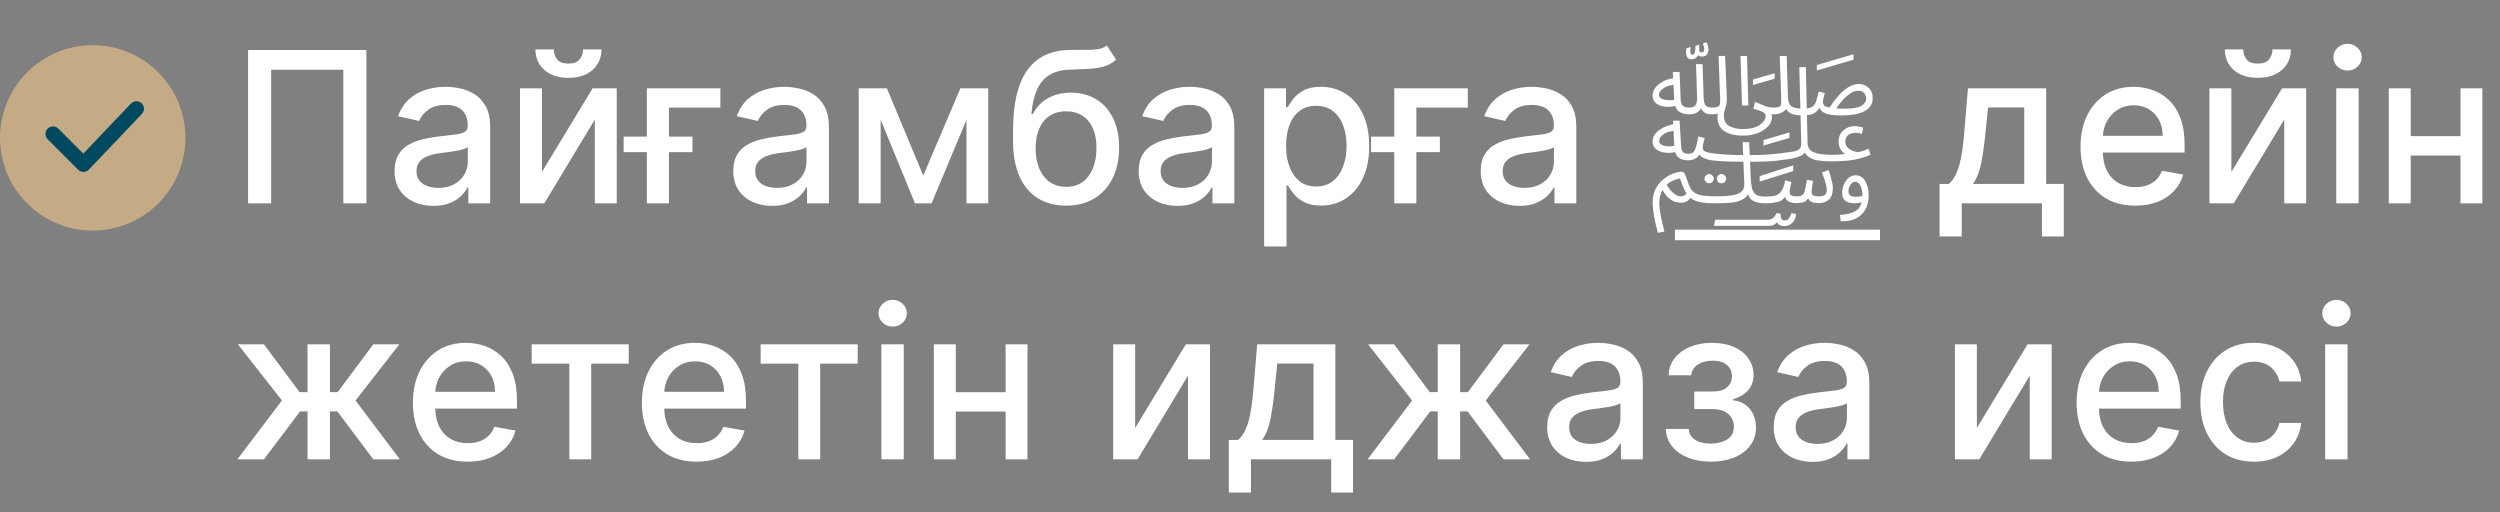
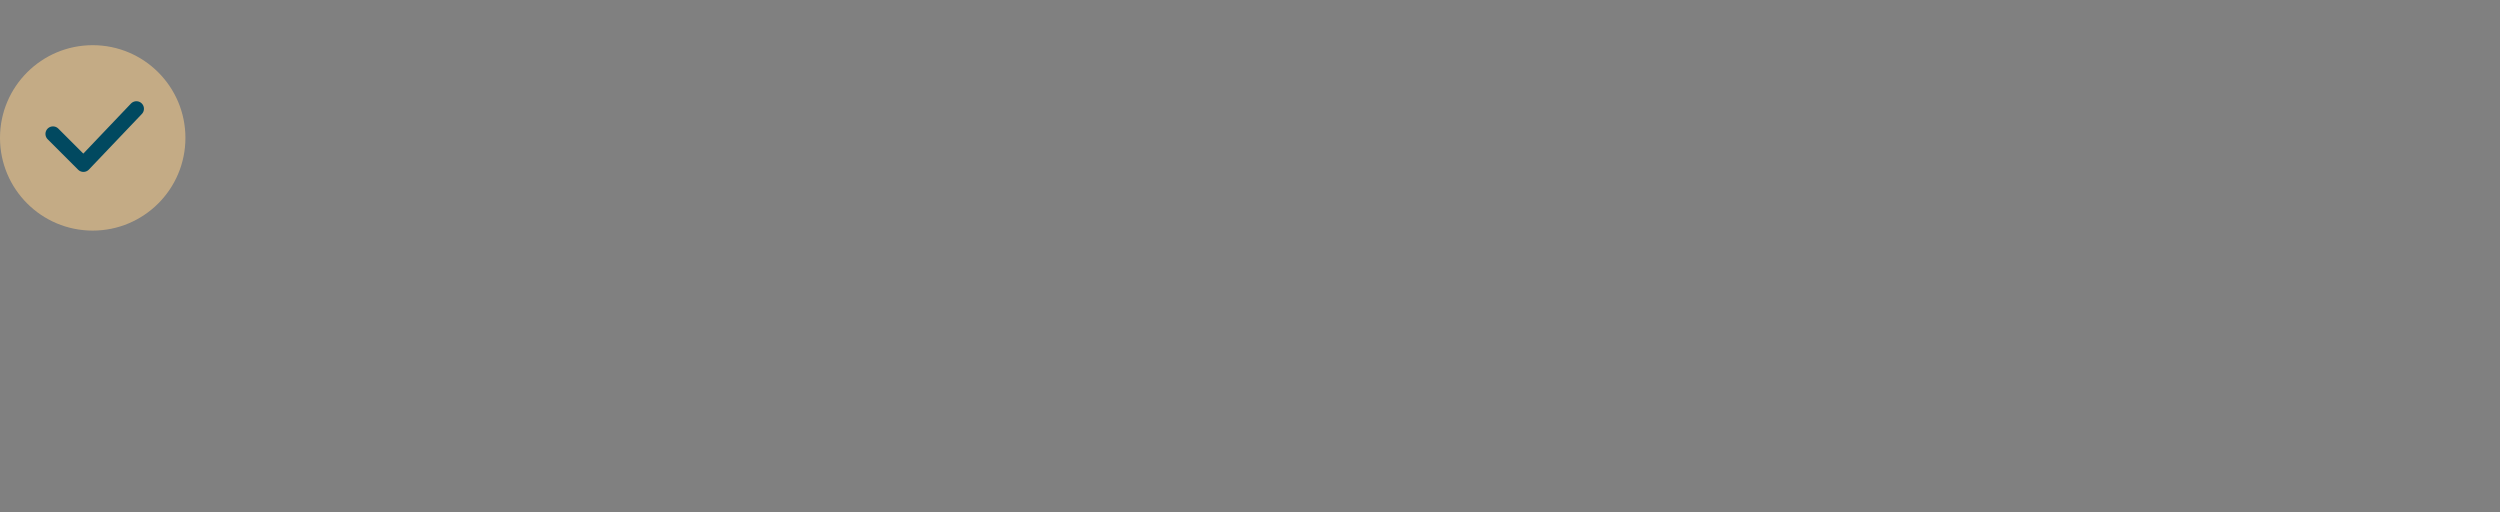
<svg xmlns="http://www.w3.org/2000/svg" width="664" height="136" viewBox="0 0 664 136" fill="none">
  <rect x="0" y="0" width="664" height="136" fill="#808080" stroke="none" />
  <circle cx="24.624" cy="36.624" r="24.624" fill="#C4AB85" />
  <path d="M14.071 35.569L22.162 43.659L36.233 28.885" stroke="#014960" stroke-width="4" stroke-linecap="round" stroke-linejoin="round" />
-   <path d="M97.312 13.273V54H91.188V18.523H72.017V54H65.892V13.273H97.312ZM115.121 54.676C113.185 54.676 111.435 54.318 109.871 53.602C108.306 52.873 107.067 51.819 106.152 50.44C105.25 49.062 104.8 47.371 104.8 45.369C104.8 43.646 105.131 42.227 105.794 41.114C106.457 40 107.352 39.118 108.479 38.469C109.606 37.819 110.865 37.329 112.257 36.997C113.649 36.666 115.068 36.414 116.513 36.242C118.342 36.029 119.827 35.857 120.967 35.724C122.107 35.579 122.936 35.347 123.453 35.028C123.97 34.71 124.229 34.193 124.229 33.477V33.338C124.229 31.601 123.738 30.256 122.757 29.301C121.789 28.347 120.344 27.869 118.422 27.869C116.42 27.869 114.842 28.313 113.689 29.202C112.549 30.077 111.76 31.051 111.322 32.125L105.734 30.852C106.397 28.996 107.365 27.498 108.638 26.358C109.924 25.204 111.402 24.369 113.072 23.852C114.743 23.322 116.5 23.057 118.342 23.057C119.562 23.057 120.855 23.203 122.22 23.494C123.599 23.773 124.885 24.29 126.078 25.046C127.285 25.801 128.272 26.882 129.041 28.287C129.81 29.679 130.195 31.489 130.195 33.716V54H124.388V49.824H124.149C123.765 50.593 123.188 51.349 122.419 52.091C121.65 52.833 120.662 53.45 119.456 53.94C118.25 54.431 116.804 54.676 115.121 54.676ZM116.413 49.903C118.057 49.903 119.463 49.579 120.629 48.929C121.809 48.279 122.704 47.431 123.314 46.383C123.937 45.323 124.249 44.189 124.249 42.983V39.045C124.036 39.258 123.625 39.456 123.016 39.642C122.419 39.814 121.736 39.967 120.967 40.099C120.198 40.219 119.449 40.331 118.72 40.438C117.991 40.53 117.381 40.61 116.891 40.676C115.737 40.822 114.683 41.067 113.729 41.412C112.787 41.757 112.032 42.254 111.462 42.903C110.905 43.54 110.626 44.388 110.626 45.449C110.626 46.92 111.17 48.034 112.257 48.79C113.344 49.532 114.73 49.903 116.413 49.903ZM143.941 45.668L157.404 23.454H163.808V54H157.981V31.767L144.577 54H138.114V23.454H143.941V45.668ZM154.859 13.114H159.751C159.751 15.354 158.955 17.177 157.364 18.582C155.787 19.974 153.652 20.671 150.961 20.671C148.283 20.671 146.155 19.974 144.577 18.582C143 17.177 142.211 15.354 142.211 13.114H147.083C147.083 14.108 147.375 14.99 147.958 15.758C148.541 16.514 149.542 16.892 150.961 16.892C152.353 16.892 153.347 16.514 153.944 15.758C154.554 15.003 154.859 14.121 154.859 13.114ZM191.33 23.454V28.585H177.668V54H171.802V23.454H191.33ZM165.637 40.398V36.281H183.913V40.398H165.637ZM205.082 54.676C203.146 54.676 201.396 54.318 199.832 53.602C198.267 52.873 197.028 51.819 196.113 50.44C195.211 49.062 194.761 47.371 194.761 45.369C194.761 43.646 195.092 42.227 195.755 41.114C196.418 40 197.313 39.118 198.44 38.469C199.567 37.819 200.826 37.329 202.218 36.997C203.61 36.666 205.029 36.414 206.474 36.242C208.303 36.029 209.788 35.857 210.928 35.724C212.068 35.579 212.897 35.347 213.414 35.028C213.931 34.71 214.19 34.193 214.19 33.477V33.338C214.19 31.601 213.699 30.256 212.718 29.301C211.75 28.347 210.305 27.869 208.383 27.869C206.381 27.869 204.803 28.313 203.65 29.202C202.51 30.077 201.721 31.051 201.283 32.125L195.695 30.852C196.358 28.996 197.326 27.498 198.599 26.358C199.885 25.204 201.363 24.369 203.033 23.852C204.704 23.322 206.46 23.057 208.303 23.057C209.523 23.057 210.816 23.203 212.181 23.494C213.56 23.773 214.846 24.29 216.039 25.046C217.246 25.801 218.233 26.882 219.002 28.287C219.771 29.679 220.156 31.489 220.156 33.716V54H214.349V49.824H214.11C213.726 50.593 213.149 51.349 212.38 52.091C211.611 52.833 210.623 53.45 209.417 53.94C208.21 54.431 206.765 54.676 205.082 54.676ZM206.374 49.903C208.018 49.903 209.424 49.579 210.59 48.929C211.77 48.279 212.665 47.431 213.275 46.383C213.898 45.323 214.21 44.189 214.21 42.983V39.045C213.997 39.258 213.586 39.456 212.977 39.642C212.38 39.814 211.697 39.967 210.928 40.099C210.159 40.219 209.41 40.331 208.681 40.438C207.952 40.53 207.342 40.61 206.852 40.676C205.698 40.822 204.644 41.067 203.69 41.412C202.748 41.757 201.993 42.254 201.423 42.903C200.866 43.54 200.587 44.388 200.587 45.449C200.587 46.92 201.131 48.034 202.218 48.79C203.305 49.532 204.691 49.903 206.374 49.903ZM245.217 46.642L255.081 23.454H260.212L247.425 54H243.01L230.482 23.454H235.553L245.217 46.642ZM233.902 23.454V54H228.075V23.454H233.902ZM256.692 54V23.454H262.479V54H256.692ZM293.969 12.079L296.435 15.838C295.52 16.673 294.479 17.27 293.312 17.628C292.159 17.973 290.827 18.191 289.315 18.284C287.804 18.364 286.074 18.437 284.125 18.503C281.924 18.569 280.115 19.046 278.696 19.935C277.277 20.81 276.184 22.109 275.415 23.832C274.659 25.543 274.169 27.69 273.943 30.276H274.321C275.315 28.38 276.694 26.961 278.457 26.02C280.234 25.079 282.229 24.608 284.443 24.608C286.909 24.608 289.103 25.171 291.026 26.298C292.948 27.425 294.459 29.076 295.56 31.25C296.673 33.411 297.23 36.056 297.23 39.185C297.23 42.353 296.647 45.091 295.48 47.398C294.327 49.705 292.696 51.488 290.588 52.747C288.493 53.993 286.021 54.617 283.17 54.617C280.32 54.617 277.834 53.974 275.713 52.688C273.605 51.388 271.968 49.466 270.801 46.92C269.648 44.375 269.071 41.233 269.071 37.494V34.472C269.071 27.485 270.317 22.228 272.81 18.702C275.302 15.175 279.027 13.366 283.986 13.273C285.59 13.233 287.022 13.226 288.281 13.253C289.541 13.266 290.641 13.206 291.582 13.074C292.537 12.928 293.332 12.597 293.969 12.079ZM283.19 49.625C284.848 49.625 286.273 49.207 287.466 48.372C288.672 47.524 289.6 46.324 290.25 44.773C290.9 43.222 291.224 41.392 291.224 39.284C291.224 37.216 290.9 35.459 290.25 34.014C289.6 32.569 288.672 31.469 287.466 30.713C286.259 29.944 284.814 29.56 283.131 29.56C281.884 29.56 280.771 29.778 279.79 30.216C278.809 30.64 277.967 31.27 277.264 32.105C276.575 32.94 276.038 33.961 275.653 35.168C275.282 36.361 275.083 37.733 275.057 39.284C275.057 42.439 275.779 44.952 277.224 46.821C278.683 48.69 280.671 49.625 283.19 49.625ZM312.761 54.676C310.826 54.676 309.076 54.318 307.511 53.602C305.947 52.873 304.707 51.819 303.793 50.44C302.891 49.062 302.44 47.371 302.44 45.369C302.44 43.646 302.772 42.227 303.435 41.114C304.098 40 304.992 39.118 306.119 38.469C307.246 37.819 308.506 37.329 309.898 36.997C311.29 36.666 312.708 36.414 314.153 36.242C315.983 36.029 317.468 35.857 318.608 35.724C319.748 35.579 320.577 35.347 321.094 35.028C321.611 34.71 321.869 34.193 321.869 33.477V33.338C321.869 31.601 321.379 30.256 320.398 29.301C319.43 28.347 317.985 27.869 316.062 27.869C314.061 27.869 312.483 28.313 311.33 29.202C310.189 30.077 309.401 31.051 308.963 32.125L303.375 30.852C304.038 28.996 305.006 27.498 306.278 26.358C307.564 25.204 309.043 24.369 310.713 23.852C312.384 23.322 314.14 23.057 315.983 23.057C317.203 23.057 318.495 23.203 319.861 23.494C321.24 23.773 322.526 24.29 323.719 25.046C324.925 25.801 325.913 26.882 326.682 28.287C327.451 29.679 327.835 31.489 327.835 33.716V54H322.028V49.824H321.79C321.405 50.593 320.829 51.349 320.06 52.091C319.291 52.833 318.303 53.45 317.097 53.94C315.89 54.431 314.445 54.676 312.761 54.676ZM314.054 49.903C315.698 49.903 317.103 49.579 318.27 48.929C319.45 48.279 320.345 47.431 320.955 46.383C321.578 45.323 321.889 44.189 321.889 42.983V39.045C321.677 39.258 321.266 39.456 320.656 39.642C320.06 39.814 319.377 39.967 318.608 40.099C317.839 40.219 317.09 40.331 316.361 40.438C315.632 40.53 315.022 40.61 314.531 40.676C313.378 40.822 312.324 41.067 311.369 41.412C310.428 41.757 309.672 42.254 309.102 42.903C308.545 43.54 308.267 44.388 308.267 45.449C308.267 46.92 308.811 48.034 309.898 48.79C310.985 49.532 312.37 49.903 314.054 49.903ZM335.755 65.454V23.454H341.562V28.406H342.059C342.404 27.77 342.901 27.034 343.55 26.199C344.2 25.364 345.102 24.634 346.255 24.011C347.408 23.375 348.933 23.057 350.829 23.057C353.295 23.057 355.496 23.68 357.431 24.926C359.367 26.172 360.885 27.969 361.985 30.315C363.099 32.662 363.656 35.486 363.656 38.787C363.656 42.088 363.105 44.919 362.005 47.278C360.905 49.625 359.393 51.435 357.471 52.707C355.549 53.967 353.354 54.597 350.888 54.597C349.032 54.597 347.514 54.285 346.335 53.662C345.168 53.039 344.253 52.31 343.59 51.474C342.927 50.639 342.417 49.897 342.059 49.247H341.701V65.454H335.755ZM341.582 38.727C341.582 40.875 341.893 42.758 342.516 44.375C343.139 45.992 344.041 47.258 345.221 48.173C346.401 49.075 347.846 49.526 349.556 49.526C351.333 49.526 352.817 49.055 354.011 48.114C355.204 47.159 356.105 45.867 356.715 44.236C357.338 42.605 357.65 40.769 357.65 38.727C357.65 36.712 357.345 34.903 356.735 33.298C356.138 31.694 355.237 30.428 354.031 29.5C352.837 28.572 351.346 28.108 349.556 28.108C347.833 28.108 346.374 28.552 345.181 29.44C344.001 30.329 343.106 31.568 342.496 33.159C341.887 34.75 341.582 36.606 341.582 38.727ZM389.846 23.454V28.585H376.184V54H370.317V23.454H389.846ZM364.153 40.398V36.281H382.428V40.398H364.153ZM403.597 54.676C401.662 54.676 399.912 54.318 398.347 53.602C396.783 52.873 395.543 51.819 394.629 50.44C393.727 49.062 393.276 47.371 393.276 45.369C393.276 43.646 393.608 42.227 394.271 41.114C394.933 40 395.828 39.118 396.955 38.469C398.082 37.819 399.342 37.329 400.734 36.997C402.126 36.666 403.544 36.414 404.989 36.242C406.819 36.029 408.304 35.857 409.444 35.724C410.584 35.579 411.413 35.347 411.93 35.028C412.447 34.71 412.705 34.193 412.705 33.477V33.338C412.705 31.601 412.215 30.256 411.234 29.301C410.266 28.347 408.821 27.869 406.898 27.869C404.897 27.869 403.319 28.313 402.165 29.202C401.025 30.077 400.237 31.051 399.799 32.125L394.211 30.852C394.874 28.996 395.842 27.498 397.114 26.358C398.4 25.204 399.879 24.369 401.549 23.852C403.219 23.322 404.976 23.057 406.819 23.057C408.039 23.057 409.331 23.203 410.697 23.494C412.076 23.773 413.362 24.29 414.555 25.046C415.761 25.801 416.749 26.882 417.518 28.287C418.287 29.679 418.671 31.489 418.671 33.716V54H412.864V49.824H412.626C412.241 50.593 411.665 51.349 410.896 52.091C410.127 52.833 409.139 53.45 407.933 53.94C406.726 54.431 405.281 54.676 403.597 54.676ZM404.89 49.903C406.534 49.903 407.939 49.579 409.106 48.929C410.286 48.279 411.181 47.431 411.79 46.383C412.414 45.323 412.725 44.189 412.725 42.983V39.045C412.513 39.258 412.102 39.456 411.492 39.642C410.896 39.814 410.213 39.967 409.444 40.099C408.675 40.219 407.926 40.331 407.197 40.438C406.468 40.53 405.858 40.61 405.367 40.676C404.214 40.822 403.16 41.067 402.205 41.412C401.264 41.757 400.508 42.254 399.938 42.903C399.381 43.54 399.103 44.388 399.103 45.449C399.103 46.92 399.647 48.034 400.734 48.79C401.821 49.532 403.206 49.903 404.89 49.903ZM465.19 42.968C463.137 42.968 461.307 42.949 459.702 42.912C458.097 42.875 456.715 42.8 455.558 42.688C453.953 42.539 452.758 42.203 451.974 41.68C451.227 41.157 450.985 40.336 451.246 39.216L451.918 39.72C451.582 40.84 451.097 41.605 450.462 42.016C449.827 42.389 449.118 42.576 448.334 42.576C447.326 42.576 446.486 42.333 445.814 41.848C445.142 41.325 444.769 40.336 444.694 38.88L444.358 32.048H446.094L446.486 38.488C446.523 39.496 446.71 40.149 447.046 40.448C447.419 40.709 447.849 40.84 448.334 40.84C448.931 40.84 449.379 40.728 449.678 40.504C449.977 40.28 450.219 39.832 450.406 39.16C450.63 38.488 450.854 37.517 451.078 36.248L452.758 36.64C452.683 37.013 452.571 37.461 452.422 37.984C452.31 38.507 452.254 38.955 452.254 39.328C452.254 39.739 452.497 40.056 452.982 40.28C453.505 40.504 454.438 40.691 455.782 40.84C456.715 40.915 457.611 40.989 458.47 41.064C459.329 41.101 460.281 41.139 461.326 41.176C462.409 41.176 463.697 41.176 465.19 41.176C466.571 41.176 467.915 41.139 469.222 41.064C470.566 40.952 471.779 40.84 472.862 40.728C473.945 40.579 474.766 40.467 475.326 40.392C475.774 40.317 476.241 40.243 476.726 40.168C477.211 40.056 477.622 39.851 477.958 39.552C478.294 39.216 478.443 38.675 478.406 37.928L477.902 17.824H479.638L480.086 38.04C480.123 39.16 480.627 39.944 481.598 40.392C482.569 40.84 484.137 41.083 486.302 41.12C487.347 41.12 488.299 41.083 489.158 41.008C490.017 40.896 490.707 40.784 491.23 40.672L492.126 41.68C491.081 41.568 490.185 41.139 489.438 40.392C488.691 39.645 488.318 38.731 488.318 37.648C488.318 36.416 488.729 35.427 489.55 34.68C490.409 33.896 491.398 33.504 492.518 33.504C492.854 33.504 493.246 33.541 493.694 33.616C494.142 33.691 494.534 33.784 494.87 33.896L494.534 35.576C494.235 35.464 493.937 35.389 493.638 35.352C493.339 35.315 493.041 35.296 492.742 35.296C491.958 35.296 491.323 35.501 490.838 35.912C490.353 36.323 490.11 36.901 490.11 37.648C490.11 38.208 490.297 38.693 490.67 39.104C491.043 39.515 491.51 39.832 492.07 40.056C492.63 40.28 493.153 40.392 493.638 40.392C494.086 40.28 494.497 40.168 494.87 40.056C495.281 39.907 495.747 39.72 496.27 39.496L496.83 41.12C495.374 41.717 493.843 42.165 492.238 42.464C490.67 42.725 488.617 42.856 486.078 42.856C484.846 42.856 483.689 42.763 482.606 42.576C481.561 42.352 480.702 41.96 480.03 41.4C479.358 40.803 479.022 39.944 479.022 38.824L479.75 39.048C479.75 40.131 479.321 40.877 478.462 41.288C477.641 41.699 476.689 41.997 475.606 42.184C474.822 42.296 473.553 42.464 471.798 42.688C470.043 42.875 467.841 42.968 465.19 42.968ZM446.542 53.832C446.094 53.832 445.553 53.757 444.918 53.608C444.321 53.421 443.686 53.029 443.014 52.432C442.379 51.835 441.763 50.92 441.166 49.688L442.51 48.792C443.07 49.837 443.705 50.659 444.414 51.256C445.123 51.853 445.777 52.152 446.374 52.152C447.083 52.152 447.625 51.872 447.998 51.312L449.118 52.32C448.894 52.768 448.558 53.141 448.11 53.44C447.662 53.701 447.139 53.832 446.542 53.832ZM445.534 40.224C444.451 40.56 443.387 40.672 442.342 40.56C441.334 40.448 440.513 40.149 439.878 39.664C439.243 39.141 438.926 38.469 438.926 37.648C438.926 36.453 439.505 35.427 440.662 34.568C441.819 33.709 443.201 33.168 444.806 32.944L445.142 34.736C443.686 34.773 442.566 35.091 441.782 35.688C441.035 36.248 440.662 36.827 440.662 37.424C440.662 37.947 440.942 38.32 441.502 38.544C442.099 38.768 442.771 38.88 443.518 38.88C444.265 38.843 444.881 38.749 445.366 38.6L445.534 40.224ZM453.934 48.68C453.635 48.68 453.355 48.568 453.094 48.344C452.833 48.083 452.702 47.784 452.702 47.448C452.702 47.112 452.833 46.832 453.094 46.608C453.355 46.347 453.635 46.216 453.934 46.216C454.27 46.216 454.55 46.347 454.774 46.608C455.035 46.832 455.166 47.112 455.166 47.448C455.166 47.784 455.035 48.083 454.774 48.344C454.55 48.568 454.27 48.68 453.934 48.68ZM474.038 60.048C473.217 60.048 472.619 59.843 472.246 59.432C471.873 59.021 471.611 58.536 471.462 57.976L472.358 57.752C472.358 58.349 472.134 58.872 471.686 59.32C471.238 59.768 470.603 59.992 469.782 59.992H455.222L455.558 58.368H469.39C470.025 58.368 470.529 58.219 470.902 57.92C471.313 57.621 471.611 57.173 471.798 56.576L472.974 56.8C472.937 57.285 472.974 57.696 473.086 58.032C473.235 58.368 473.553 58.536 474.038 58.536C474.598 58.536 474.99 58.312 475.214 57.864C475.475 57.416 475.681 56.987 475.83 56.576L477.062 56.856C476.95 57.901 476.595 58.685 475.998 59.208C475.401 59.768 474.747 60.048 474.038 60.048ZM457.238 48.68C456.902 48.68 456.603 48.568 456.342 48.344C456.118 48.083 456.006 47.784 456.006 47.448C456.006 47.112 456.118 46.832 456.342 46.608C456.603 46.347 456.902 46.216 457.238 46.216C457.537 46.216 457.817 46.347 458.078 46.608C458.339 46.832 458.47 47.112 458.47 47.448C458.47 47.784 458.339 48.083 458.078 48.344C457.817 48.568 457.537 48.68 457.238 48.68ZM440.326 61.84C439.878 60.197 439.523 58.611 439.262 57.08C439.038 55.587 438.926 54.541 438.926 53.944C438.926 52.413 439.206 51.125 439.766 50.08C440.363 48.997 441.091 48.139 441.95 47.504C442.809 46.832 443.649 46.347 444.47 46.048C445.329 45.749 446.019 45.6 446.542 45.6C446.99 45.6 447.307 45.805 447.494 46.216C447.718 46.627 448.035 47.485 448.446 48.792C448.819 49.837 449.323 50.603 449.958 51.088C450.63 51.573 451.47 51.872 452.478 51.984C453.486 52.096 454.662 52.152 456.006 52.152C457.425 52.152 458.675 52.077 459.758 51.928C460.878 51.779 461.755 51.48 462.39 51.032C463.025 50.547 463.323 49.837 463.286 48.904L462.838 37.76H464.574L465.022 47.616C465.097 48.923 465.265 49.912 465.526 50.584C465.825 51.256 466.254 51.704 466.814 51.928C467.374 52.115 468.065 52.208 468.886 52.208C469.745 52.208 470.51 52.152 471.182 52.04C471.854 51.928 472.451 51.573 472.974 50.976C473.497 50.341 473.889 49.315 474.15 47.896L475.83 48.344C475.755 48.717 475.643 49.165 475.494 49.688C475.382 50.173 475.326 50.621 475.326 51.032C475.326 51.368 475.457 51.648 475.718 51.872C476.017 52.059 476.521 52.152 477.23 52.152C477.79 52.152 478.219 52.077 478.518 51.928C478.854 51.779 479.115 51.405 479.302 50.808C479.489 50.173 479.694 49.147 479.918 47.728L481.542 48.064C481.505 48.437 481.43 48.941 481.318 49.576C481.206 50.173 481.15 50.659 481.15 51.032C481.15 51.293 481.262 51.555 481.486 51.816C481.747 52.04 482.289 52.152 483.11 52.152C483.745 52.152 484.249 52.04 484.622 51.816C484.995 51.592 485.182 51.107 485.182 50.36C485.182 49.8 485.051 49.109 484.79 48.288C484.529 47.467 484.23 46.645 483.894 45.824L485.686 45.152C485.947 45.861 486.19 46.683 486.414 47.616C486.675 48.549 486.806 49.333 486.806 49.968C486.806 51.312 486.47 52.32 485.798 52.992C485.126 53.627 484.23 53.944 483.11 53.944C482.065 53.944 481.299 53.776 480.814 53.44C480.366 53.067 480.086 52.507 479.974 51.76H480.702C480.329 52.693 479.881 53.291 479.358 53.552C478.835 53.813 478.033 53.944 476.95 53.944C476.39 53.944 475.774 53.813 475.102 53.552C474.467 53.253 474.113 52.6 474.038 51.592L474.878 51.088C474.169 52.507 473.291 53.347 472.246 53.608C471.201 53.869 470.081 54 468.886 54C467.43 54 466.273 53.739 465.414 53.216C464.593 52.693 464.182 51.723 464.182 50.304L464.91 49.688C464.723 50.995 464.219 51.965 463.398 52.6C462.577 53.197 461.531 53.589 460.262 53.776C458.993 53.925 457.574 54 456.006 54C454.363 54 453.001 53.925 451.918 53.776C450.873 53.589 450.014 53.272 449.342 52.824C448.67 52.376 448.091 51.723 447.606 50.864C447.158 49.968 446.691 48.811 446.206 47.392C444.75 47.691 443.63 48.195 442.846 48.904C442.062 49.576 441.502 50.36 441.166 51.256C440.867 52.115 440.718 53.011 440.718 53.944C440.718 54.467 440.774 55.176 440.886 56.072C441.035 57.005 441.222 57.957 441.446 58.928C441.67 59.899 441.875 60.757 442.062 61.504L440.326 61.84ZM445.478 28.016C444.395 28.315 443.35 28.427 442.342 28.352C441.334 28.24 440.513 27.941 439.878 27.456C439.243 26.933 438.926 26.261 438.926 25.44C438.926 24.245 439.505 23.2 440.662 22.304C441.819 21.408 443.201 20.885 444.806 20.736L445.086 22.528C443.667 22.565 442.566 22.883 441.782 23.48C440.998 24.04 440.606 24.6 440.606 25.16C440.606 25.645 440.886 26.019 441.446 26.28C442.043 26.504 442.715 26.616 443.462 26.616C444.209 26.616 444.825 26.523 445.31 26.336L445.478 28.016ZM467.374 48.232V46.776L476.278 43.92V45.432L467.374 48.232ZM448.67 30.368C447.55 30.368 446.617 30.107 445.87 29.584C445.161 29.024 444.769 28.035 444.694 26.616L444.302 19.112H446.094L446.374 26.224C446.411 27.232 446.635 27.885 447.046 28.184C447.457 28.445 448.017 28.576 448.726 28.576C449.473 28.576 449.995 28.371 450.294 27.96C450.63 27.512 450.779 26.803 450.742 25.832L450.462 17.04H452.198L452.478 25.776C452.515 26.896 452.702 27.643 453.038 28.016C453.411 28.389 453.934 28.576 454.606 28.576C455.801 28.576 456.491 28.389 456.678 28.016C456.865 27.643 456.921 26.915 456.846 25.832L456.454 14.856H458.19L458.638 25.608C458.675 26.616 458.601 27.475 458.414 28.184C458.265 28.893 457.873 29.435 457.238 29.808C456.641 30.181 455.689 30.368 454.382 30.368C453.449 30.368 452.739 30.069 452.254 29.472C451.769 28.837 451.582 28.24 451.694 27.68L452.254 27.568C452.067 28.501 451.657 29.211 451.022 29.696C450.387 30.144 449.603 30.368 448.67 30.368ZM468.382 38.656V37.2L475.27 35.184V36.64L468.382 38.656ZM449.286 15.752C448.726 15.752 448.334 15.565 448.11 15.192C447.923 14.781 447.83 14.371 447.83 13.96C447.83 13.773 447.83 13.605 447.83 13.456C447.867 13.269 447.905 13.045 447.942 12.784L449.062 12.504C449.025 12.765 448.987 13.008 448.95 13.232C448.95 13.419 448.95 13.587 448.95 13.736C448.95 14.259 449.118 14.52 449.454 14.52C449.678 14.52 449.865 14.427 450.014 14.24C450.163 14.016 450.257 13.549 450.294 12.84V12.224L451.302 11.832V13.12C451.302 13.344 451.339 13.531 451.414 13.68C451.526 13.829 451.713 13.904 451.974 13.904C452.235 13.904 452.403 13.829 452.478 13.68C452.59 13.531 452.646 13.325 452.646 13.064C452.646 12.803 452.609 12.56 452.534 12.336C452.459 12.075 452.366 11.813 452.254 11.552L453.262 11.216C453.411 11.515 453.523 11.832 453.598 12.168C453.71 12.504 453.766 12.821 453.766 13.12C453.766 13.605 453.635 14.053 453.374 14.464C453.113 14.837 452.683 15.024 452.086 15.024C451.675 15.024 451.321 14.912 451.022 14.688C450.723 14.464 450.574 14.165 450.574 13.792L451.078 14.016C451.078 14.501 450.91 14.912 450.574 15.248C450.238 15.584 449.809 15.752 449.286 15.752ZM488.878 58.76L488.71 57.08C490.465 57.005 491.883 56.632 492.966 55.96C494.086 55.288 494.646 53.869 494.646 51.704C494.646 50.808 494.478 50.024 494.142 49.352C493.806 48.643 493.321 48.288 492.686 48.288C492.201 48.288 491.79 48.568 491.454 49.128C491.118 49.651 490.95 50.211 490.95 50.808C490.95 51.256 491.081 51.611 491.342 51.872C491.641 52.133 492.145 52.264 492.854 52.264C493.75 52.264 494.534 52.115 495.206 51.816L495.262 53.272C494.926 53.533 494.515 53.72 494.03 53.832C493.582 53.944 493.115 54 492.63 54C490.39 54 489.27 53.085 489.27 51.256C489.27 50.509 489.419 49.781 489.718 49.072C490.017 48.325 490.427 47.728 490.95 47.28C491.51 46.795 492.145 46.552 492.854 46.552C494.011 46.552 494.87 47.093 495.43 48.176C496.027 49.259 496.326 50.472 496.326 51.816C496.326 53.981 495.71 55.68 494.478 56.912C493.283 58.144 491.585 58.76 489.382 58.76C489.233 58.76 489.139 58.76 489.102 58.76C489.065 58.76 488.99 58.76 488.878 58.76ZM462.67 28.016L462.278 14.856H464.014L464.35 28.016H462.67ZM465.582 22.584V21.128L471.35 19.448V20.904L465.582 22.584ZM462.726 36.024C460.897 36.024 459.347 35.651 458.078 34.904C456.809 34.12 456.174 32.851 456.174 31.096C456.174 30.835 456.193 30.536 456.23 30.2C456.305 29.827 456.417 29.397 456.566 28.912L458.302 28.576C458.153 28.987 458.041 29.36 457.966 29.696C457.891 30.032 457.854 30.349 457.854 30.648C457.854 32.029 458.358 32.981 459.366 33.504C460.374 34.027 461.55 34.288 462.894 34.288C464.761 34.288 466.235 33.933 467.318 33.224C468.401 32.477 468.942 31.675 468.942 30.816C468.942 30.368 468.718 30.032 468.27 29.808C467.859 29.547 467.001 29.229 465.694 28.856L466.142 27.064C467.561 27.661 468.569 28.072 469.166 28.296C469.801 28.483 470.435 28.576 471.07 28.576C472.265 28.576 472.899 28.352 472.974 27.904C473.086 27.456 473.123 26.765 473.086 25.832L472.694 14.856H474.542L474.878 25.776C474.915 26.896 475.195 27.699 475.718 28.184C476.278 28.632 477.361 28.856 478.966 28.856C480.011 28.856 480.777 28.707 481.262 28.408C481.747 28.109 482.102 27.643 482.326 27.008C482.55 26.336 482.793 25.44 483.054 24.32L484.678 24.712C484.529 25.235 484.398 25.701 484.286 26.112C484.211 26.523 484.174 26.859 484.174 27.12C484.174 27.456 484.286 27.755 484.51 28.016C484.734 28.24 485.201 28.427 485.91 28.576C486.545 27.605 487.273 26.635 488.094 25.664C488.915 24.693 489.811 23.891 490.782 23.256C491.753 22.621 492.742 22.304 493.75 22.304C494.721 22.304 495.561 22.64 496.27 23.312C497.017 23.947 497.39 24.88 497.39 26.112C497.39 27.568 496.699 28.688 495.318 29.472C493.974 30.256 491.883 30.648 489.046 30.648C487.441 30.648 486.227 30.536 485.406 30.312C484.585 30.051 484.006 29.715 483.67 29.304C483.371 28.856 483.166 28.333 483.054 27.736L483.95 27.568C483.502 28.464 482.923 29.211 482.214 29.808C481.542 30.368 480.459 30.648 478.966 30.648C477.547 30.648 476.483 30.499 475.774 30.2C475.102 29.864 474.654 29.453 474.43 28.968C474.206 28.445 474.038 27.885 473.926 27.288H474.542C474.841 28.259 474.579 29.024 473.758 29.584C472.974 30.107 472.153 30.368 471.294 30.368H470.51C470.547 30.48 470.566 30.573 470.566 30.648C470.603 30.723 470.622 30.853 470.622 31.04C470.622 32.421 469.875 33.597 468.382 34.568C466.926 35.539 465.041 36.024 462.726 36.024ZM490.278 28.856C492.219 28.856 493.601 28.595 494.422 28.072C495.243 27.549 495.654 26.915 495.654 26.168C495.654 25.608 495.467 25.123 495.094 24.712C494.721 24.301 494.217 24.096 493.582 24.096C492.835 24.096 492.089 24.357 491.342 24.88C490.595 25.403 489.905 26.037 489.27 26.784C488.635 27.493 488.113 28.165 487.702 28.8C488.113 28.837 488.505 28.856 488.878 28.856C489.251 28.856 489.718 28.856 490.278 28.856ZM482.55 18.72V17.264L492.294 14.408V15.864L482.55 18.72ZM515.155 62.81V48.849H517.641C518.277 48.266 518.814 47.57 519.251 46.761C519.702 45.953 520.08 44.992 520.385 43.878C520.703 42.764 520.968 41.465 521.18 39.98C521.393 38.482 521.578 36.772 521.737 34.849L522.692 23.454H543.453V48.849H548.146V62.81H542.339V54H521.041V62.81H515.155ZM524.004 48.849H537.646V28.546H528.021L527.385 34.849C527.08 38.058 526.696 40.842 526.232 43.202C525.768 45.548 525.025 47.431 524.004 48.849ZM567.123 54.617C564.113 54.617 561.522 53.974 559.347 52.688C557.186 51.388 555.516 49.565 554.336 47.219C553.169 44.859 552.586 42.095 552.586 38.926C552.586 35.797 553.169 33.04 554.336 30.653C555.516 28.267 557.16 26.404 559.268 25.065C561.389 23.726 563.868 23.057 566.705 23.057C568.429 23.057 570.099 23.342 571.717 23.912C573.334 24.482 574.786 25.377 576.072 26.597C577.358 27.816 578.372 29.401 579.114 31.349C579.857 33.285 580.228 35.638 580.228 38.409V40.517H555.947V36.062H574.401C574.401 34.498 574.083 33.113 573.447 31.906C572.81 30.687 571.915 29.725 570.762 29.023C569.622 28.32 568.283 27.969 566.745 27.969C565.075 27.969 563.616 28.38 562.37 29.202C561.137 30.01 560.183 31.071 559.506 32.383C558.844 33.683 558.512 35.095 558.512 36.619V40.099C558.512 42.141 558.87 43.878 559.586 45.31C560.315 46.742 561.329 47.835 562.629 48.591C563.928 49.333 565.446 49.705 567.183 49.705C568.309 49.705 569.337 49.545 570.265 49.227C571.193 48.896 571.995 48.405 572.671 47.756C573.347 47.106 573.864 46.304 574.222 45.349L579.85 46.364C579.399 48.021 578.591 49.472 577.424 50.719C576.271 51.952 574.819 52.913 573.069 53.602C571.332 54.278 569.35 54.617 567.123 54.617ZM592.652 45.668L606.115 23.454H612.518V54H606.692V31.767L593.288 54H586.825V23.454H592.652V45.668ZM603.57 13.114H608.462C608.462 15.354 607.666 17.177 606.075 18.582C604.498 19.974 602.363 20.671 599.672 20.671C596.994 20.671 594.866 19.974 593.288 18.582C591.711 17.177 590.922 15.354 590.922 13.114H595.794C595.794 14.108 596.086 14.99 596.669 15.758C597.252 16.514 598.253 16.892 599.672 16.892C601.064 16.892 602.058 16.514 602.655 15.758C603.265 15.003 603.57 14.121 603.57 13.114ZM620.513 54V23.454H626.459V54H620.513ZM623.516 18.741C622.482 18.741 621.593 18.397 620.851 17.707C620.122 17.005 619.757 16.169 619.757 15.202C619.757 14.221 620.122 13.385 620.851 12.696C621.593 11.993 622.482 11.642 623.516 11.642C624.55 11.642 625.431 11.993 626.161 12.696C626.903 13.385 627.274 14.221 627.274 15.202C627.274 16.169 626.903 17.005 626.161 17.707C625.431 18.397 624.55 18.741 623.516 18.741ZM655.16 36.162V41.312H638.614V36.162H655.16ZM640.285 23.454V54H634.458V23.454H640.285ZM659.316 23.454V54H653.509V23.454H659.316ZM63.048 122L74.881 106.369L63.188 91.454H70.108L79.554 104.142H81.682V91.454H87.628V104.142H89.696L99.142 91.454H106.062L94.429 106.369L106.202 122H99.142L89.617 109.273H87.628V122H81.682V109.273H79.693L70.108 122H63.048ZM124.209 122.616C121.199 122.616 118.607 121.973 116.433 120.688C114.272 119.388 112.602 117.565 111.422 115.219C110.255 112.859 109.672 110.095 109.672 106.926C109.672 103.797 110.255 101.04 111.422 98.653C112.602 96.267 114.246 94.404 116.354 93.065C118.475 91.726 120.954 91.057 123.791 91.057C125.515 91.057 127.185 91.342 128.803 91.912C130.42 92.482 131.872 93.377 133.158 94.597C134.444 95.816 135.458 97.401 136.2 99.349C136.943 101.285 137.314 103.638 137.314 106.409V108.517H113.033V104.062H131.487C131.487 102.498 131.169 101.113 130.533 99.906C129.896 98.687 129.001 97.725 127.848 97.023C126.708 96.32 125.369 95.969 123.831 95.969C122.161 95.969 120.702 96.38 119.456 97.202C118.223 98.01 117.268 99.071 116.592 100.384C115.929 101.683 115.598 103.095 115.598 104.619V108.099C115.598 110.141 115.956 111.878 116.672 113.31C117.401 114.741 118.415 115.835 119.714 116.591C121.014 117.333 122.532 117.705 124.268 117.705C125.395 117.705 126.423 117.545 127.351 117.227C128.279 116.896 129.081 116.405 129.757 115.756C130.433 115.106 130.95 114.304 131.308 113.349L136.936 114.364C136.485 116.021 135.677 117.473 134.51 118.719C133.357 119.952 131.905 120.913 130.155 121.602C128.418 122.278 126.436 122.616 124.209 122.616ZM141.217 96.585V91.454H166.989V96.585H157.026V122H151.219V96.585H141.217ZM185.021 122.616C182.012 122.616 179.42 121.973 177.246 120.688C175.085 119.388 173.414 117.565 172.234 115.219C171.068 112.859 170.484 110.095 170.484 106.926C170.484 103.797 171.068 101.04 172.234 98.653C173.414 96.267 175.058 94.404 177.166 93.065C179.287 91.726 181.767 91.057 184.604 91.057C186.327 91.057 187.998 91.342 189.615 91.912C191.232 92.482 192.684 93.377 193.97 94.597C195.256 95.816 196.27 97.401 197.013 99.349C197.755 101.285 198.126 103.638 198.126 106.409V108.517H173.845V104.062H192.3C192.3 102.498 191.982 101.113 191.345 99.906C190.709 98.687 189.814 97.725 188.661 97.023C187.52 96.32 186.181 95.969 184.643 95.969C182.973 95.969 181.515 96.38 180.268 97.202C179.036 98.01 178.081 99.071 177.405 100.384C176.742 101.683 176.411 103.095 176.411 104.619V108.099C176.411 110.141 176.768 111.878 177.484 113.31C178.214 114.741 179.228 115.835 180.527 116.591C181.826 117.333 183.344 117.705 185.081 117.705C186.208 117.705 187.235 117.545 188.163 117.227C189.091 116.896 189.893 116.405 190.57 115.756C191.246 115.106 191.763 114.304 192.121 113.349L197.749 114.364C197.298 116.021 196.489 117.473 195.322 118.719C194.169 119.952 192.717 120.913 190.967 121.602C189.231 122.278 187.249 122.616 185.021 122.616ZM202.029 96.585V91.454H227.802V96.585H217.839V122H212.032V96.585H202.029ZM234.091 122V91.454H240.037V122H234.091ZM237.094 86.742C236.06 86.742 235.171 86.397 234.429 85.707C233.7 85.005 233.335 84.169 233.335 83.202C233.335 82.221 233.7 81.385 234.429 80.696C235.171 79.993 236.06 79.642 237.094 79.642C238.128 79.642 239.009 79.993 239.739 80.696C240.481 81.385 240.852 82.221 240.852 83.202C240.852 84.169 240.481 85.005 239.739 85.707C239.009 86.397 238.128 86.742 237.094 86.742ZM268.738 104.162V109.312H252.192V104.162H268.738ZM253.863 91.454V122H248.036V91.454H253.863ZM272.894 91.454V122H267.087V91.454H272.894ZM301.496 113.668L314.959 91.454H321.362V122H315.536V99.767L302.132 122H295.669V91.454H301.496V113.668ZM326.374 130.81V116.849H328.859C329.496 116.266 330.033 115.57 330.47 114.761C330.921 113.953 331.299 112.991 331.604 111.878C331.922 110.764 332.187 109.465 332.399 107.98C332.611 106.482 332.797 104.772 332.956 102.849L333.911 91.454H354.672V116.849H359.365V130.81H353.558V122H332.26V130.81H326.374ZM335.223 116.849H348.865V96.546H339.24L338.604 102.849C338.299 106.058 337.914 108.842 337.45 111.202C336.986 113.548 336.244 115.431 335.223 116.849ZM363.228 122L375.06 106.369L363.367 91.454H370.288L379.734 104.142H381.862V91.454H387.808V104.142H389.876L399.322 91.454H406.242L394.609 106.369L406.381 122H399.322L389.796 109.273H387.808V122H381.862V109.273H379.873L370.288 122H363.228ZM421.261 122.676C419.326 122.676 417.576 122.318 416.011 121.602C414.447 120.873 413.207 119.819 412.293 118.44C411.391 117.062 410.94 115.371 410.94 113.369C410.94 111.646 411.272 110.227 411.935 109.114C412.598 108 413.492 107.118 414.619 106.469C415.746 105.819 417.006 105.329 418.398 104.997C419.79 104.666 421.208 104.414 422.653 104.241C424.483 104.029 425.968 103.857 427.108 103.724C428.248 103.579 429.077 103.347 429.594 103.028C430.111 102.71 430.369 102.193 430.369 101.477V101.338C430.369 99.601 429.879 98.256 428.898 97.301C427.93 96.347 426.485 95.869 424.562 95.869C422.561 95.869 420.983 96.313 419.83 97.202C418.689 98.077 417.901 99.051 417.463 100.125L411.875 98.852C412.538 96.996 413.506 95.498 414.778 94.358C416.064 93.204 417.543 92.369 419.213 91.852C420.884 91.322 422.64 91.057 424.483 91.057C425.703 91.057 426.995 91.203 428.361 91.494C429.74 91.773 431.026 92.29 432.219 93.046C433.425 93.801 434.413 94.882 435.182 96.287C435.951 97.679 436.335 99.489 436.335 101.716V122H430.528V117.824H430.29C429.905 118.593 429.329 119.348 428.56 120.091C427.791 120.833 426.803 121.45 425.597 121.94C424.39 122.431 422.945 122.676 421.261 122.676ZM422.554 117.903C424.198 117.903 425.603 117.579 426.77 116.929C427.95 116.279 428.845 115.431 429.455 114.384C430.078 113.323 430.389 112.189 430.389 110.983V107.045C430.177 107.258 429.766 107.456 429.156 107.642C428.56 107.814 427.877 107.967 427.108 108.099C426.339 108.219 425.59 108.331 424.861 108.438C424.132 108.53 423.522 108.61 423.031 108.676C421.878 108.822 420.824 109.067 419.869 109.412C418.928 109.757 418.172 110.254 417.602 110.903C417.045 111.54 416.767 112.388 416.767 113.449C416.767 114.92 417.311 116.034 418.398 116.79C419.485 117.532 420.87 117.903 422.554 117.903ZM442.445 113.926H448.531C448.61 115.172 449.174 116.134 450.221 116.81C451.281 117.486 452.654 117.824 454.337 117.824C456.048 117.824 457.506 117.459 458.712 116.73C459.919 115.988 460.522 114.841 460.522 113.29C460.522 112.362 460.29 111.553 459.826 110.864C459.375 110.161 458.732 109.617 457.897 109.233C457.075 108.848 456.101 108.656 454.974 108.656H450.002V103.983H454.974C456.657 103.983 457.917 103.598 458.752 102.83C459.587 102.061 460.005 101.099 460.005 99.946C460.005 98.7 459.554 97.699 458.653 96.943C457.764 96.174 456.525 95.79 454.934 95.79C453.317 95.79 451.971 96.154 450.897 96.883C449.823 97.599 449.26 98.528 449.207 99.668H443.201C443.241 97.957 443.758 96.459 444.752 95.173C445.76 93.874 447.112 92.867 448.809 92.151C450.519 91.421 452.461 91.057 454.636 91.057C456.903 91.057 458.865 91.421 460.522 92.151C462.179 92.88 463.459 93.887 464.36 95.173C465.275 96.459 465.732 97.938 465.732 99.608C465.732 101.292 465.228 102.67 464.221 103.744C463.227 104.805 461.927 105.567 460.323 106.031V106.349C461.503 106.429 462.55 106.787 463.465 107.423C464.38 108.06 465.096 108.902 465.613 109.949C466.13 110.996 466.388 112.183 466.388 113.509C466.388 115.378 465.871 116.995 464.837 118.361C463.817 119.726 462.398 120.78 460.582 121.523C458.779 122.252 456.717 122.616 454.397 122.616C452.143 122.616 450.121 122.265 448.332 121.562C446.555 120.847 445.143 119.839 444.096 118.54C443.062 117.241 442.512 115.703 442.445 113.926ZM481.418 122.676C479.482 122.676 477.732 122.318 476.168 121.602C474.603 120.873 473.364 119.819 472.449 118.44C471.547 117.062 471.097 115.371 471.097 113.369C471.097 111.646 471.428 110.227 472.091 109.114C472.754 108 473.649 107.118 474.776 106.469C475.902 105.819 477.162 105.329 478.554 104.997C479.946 104.666 481.365 104.414 482.81 104.241C484.639 104.029 486.124 103.857 487.264 103.724C488.404 103.579 489.233 103.347 489.75 103.028C490.267 102.71 490.526 102.193 490.526 101.477V101.338C490.526 99.601 490.035 98.256 489.054 97.301C488.086 96.347 486.641 95.869 484.719 95.869C482.717 95.869 481.139 96.313 479.986 97.202C478.846 98.077 478.057 99.051 477.619 100.125L472.031 98.852C472.694 96.996 473.662 95.498 474.935 94.358C476.221 93.204 477.699 92.369 479.369 91.852C481.04 91.322 482.796 91.057 484.639 91.057C485.859 91.057 487.152 91.203 488.517 91.494C489.896 91.773 491.182 92.29 492.375 93.046C493.581 93.801 494.569 94.882 495.338 96.287C496.107 97.679 496.491 99.489 496.491 101.716V122H490.685V117.824H490.446C490.062 118.593 489.485 119.348 488.716 120.091C487.947 120.833 486.959 121.45 485.753 121.94C484.546 122.431 483.101 122.676 481.418 122.676ZM482.71 117.903C484.354 117.903 485.759 117.579 486.926 116.929C488.106 116.279 489.001 115.431 489.611 114.384C490.234 113.323 490.545 112.189 490.545 110.983V107.045C490.333 107.258 489.922 107.456 489.312 107.642C488.716 107.814 488.033 107.967 487.264 108.099C486.495 108.219 485.746 108.331 485.017 108.438C484.288 108.53 483.678 108.61 483.188 108.676C482.034 108.822 480.98 109.067 480.026 109.412C479.084 109.757 478.329 110.254 477.759 110.903C477.202 111.54 476.923 112.388 476.923 113.449C476.923 114.92 477.467 116.034 478.554 116.79C479.641 117.532 481.027 117.903 482.71 117.903ZM525.058 113.668L538.521 91.454H544.925V122H539.098V99.767L525.695 122H519.232V91.454H525.058V113.668ZM566.084 122.616C563.074 122.616 560.482 121.973 558.308 120.688C556.147 119.388 554.477 117.565 553.297 115.219C552.13 112.859 551.547 110.095 551.547 106.926C551.547 103.797 552.13 101.04 553.297 98.653C554.477 96.267 556.121 94.404 558.229 93.065C560.35 91.726 562.829 91.057 565.666 91.057C567.39 91.057 569.06 91.342 570.678 91.912C572.295 92.482 573.747 93.377 575.033 94.597C576.319 95.816 577.333 97.401 578.075 99.349C578.818 101.285 579.189 103.638 579.189 106.409V108.517H554.908V104.062H573.362C573.362 102.498 573.044 101.113 572.408 99.906C571.771 98.687 570.876 97.725 569.723 97.023C568.583 96.32 567.244 95.969 565.706 95.969C564.036 95.969 562.577 96.38 561.331 97.202C560.098 98.01 559.143 99.071 558.467 100.384C557.804 101.683 557.473 103.095 557.473 104.619V108.099C557.473 110.141 557.831 111.878 558.547 113.31C559.276 114.741 560.29 115.835 561.589 116.591C562.889 117.333 564.407 117.705 566.143 117.705C567.27 117.705 568.298 117.545 569.226 117.227C570.154 116.896 570.956 116.405 571.632 115.756C572.308 115.106 572.825 114.304 573.183 113.349L578.811 114.364C578.36 116.021 577.552 117.473 576.385 118.719C575.232 119.952 573.78 120.913 572.03 121.602C570.293 122.278 568.311 122.616 566.084 122.616ZM598.653 122.616C595.696 122.616 593.151 121.947 591.016 120.608C588.895 119.256 587.264 117.393 586.124 115.02C584.984 112.647 584.414 109.929 584.414 106.866C584.414 103.764 584.997 101.027 586.164 98.653C587.331 96.267 588.975 94.404 591.096 93.065C593.217 91.726 595.716 91.057 598.593 91.057C600.913 91.057 602.981 91.488 604.798 92.349C606.614 93.198 608.079 94.391 609.192 95.929C610.319 97.467 610.989 99.263 611.201 101.318H605.414C605.096 99.886 604.367 98.653 603.227 97.619C602.1 96.585 600.588 96.068 598.692 96.068C597.035 96.068 595.584 96.506 594.337 97.381C593.104 98.242 592.143 99.475 591.454 101.08C590.764 102.67 590.42 104.553 590.42 106.727C590.42 108.955 590.758 110.877 591.434 112.494C592.11 114.112 593.065 115.365 594.298 116.253C595.544 117.141 597.009 117.585 598.692 117.585C599.819 117.585 600.84 117.38 601.755 116.969C602.683 116.545 603.459 115.941 604.082 115.159C604.718 114.377 605.162 113.436 605.414 112.335H611.201C610.989 114.311 610.346 116.074 609.272 117.625C608.198 119.176 606.76 120.396 604.957 121.284C603.167 122.172 601.066 122.616 598.653 122.616ZM617.56 122V91.454H623.506V122H617.56ZM620.562 86.742C619.528 86.742 618.64 86.397 617.898 85.707C617.169 85.005 616.804 84.169 616.804 83.202C616.804 82.221 617.169 81.385 617.898 80.696C618.64 79.993 619.528 79.642 620.562 79.642C621.597 79.642 622.478 79.993 623.207 80.696C623.95 81.385 624.321 82.221 624.321 83.202C624.321 84.169 623.95 85.005 623.207 85.707C622.478 86.397 621.597 86.742 620.562 86.742Z" fill="white" />
-   <path d="M444.862 61H499.32V63.8H444.862V61Z" fill="white" />
  <a href="https://medinaschool.org/library/creed/prorok-muhammad/prorok-muhammed#h_9585656594451618392027444">
-     <rect fill="black" fill-opacity="0" x="376.414" y="0.114" width="61.88" height="67.773" />
-   </a>
+     </a>
</svg>